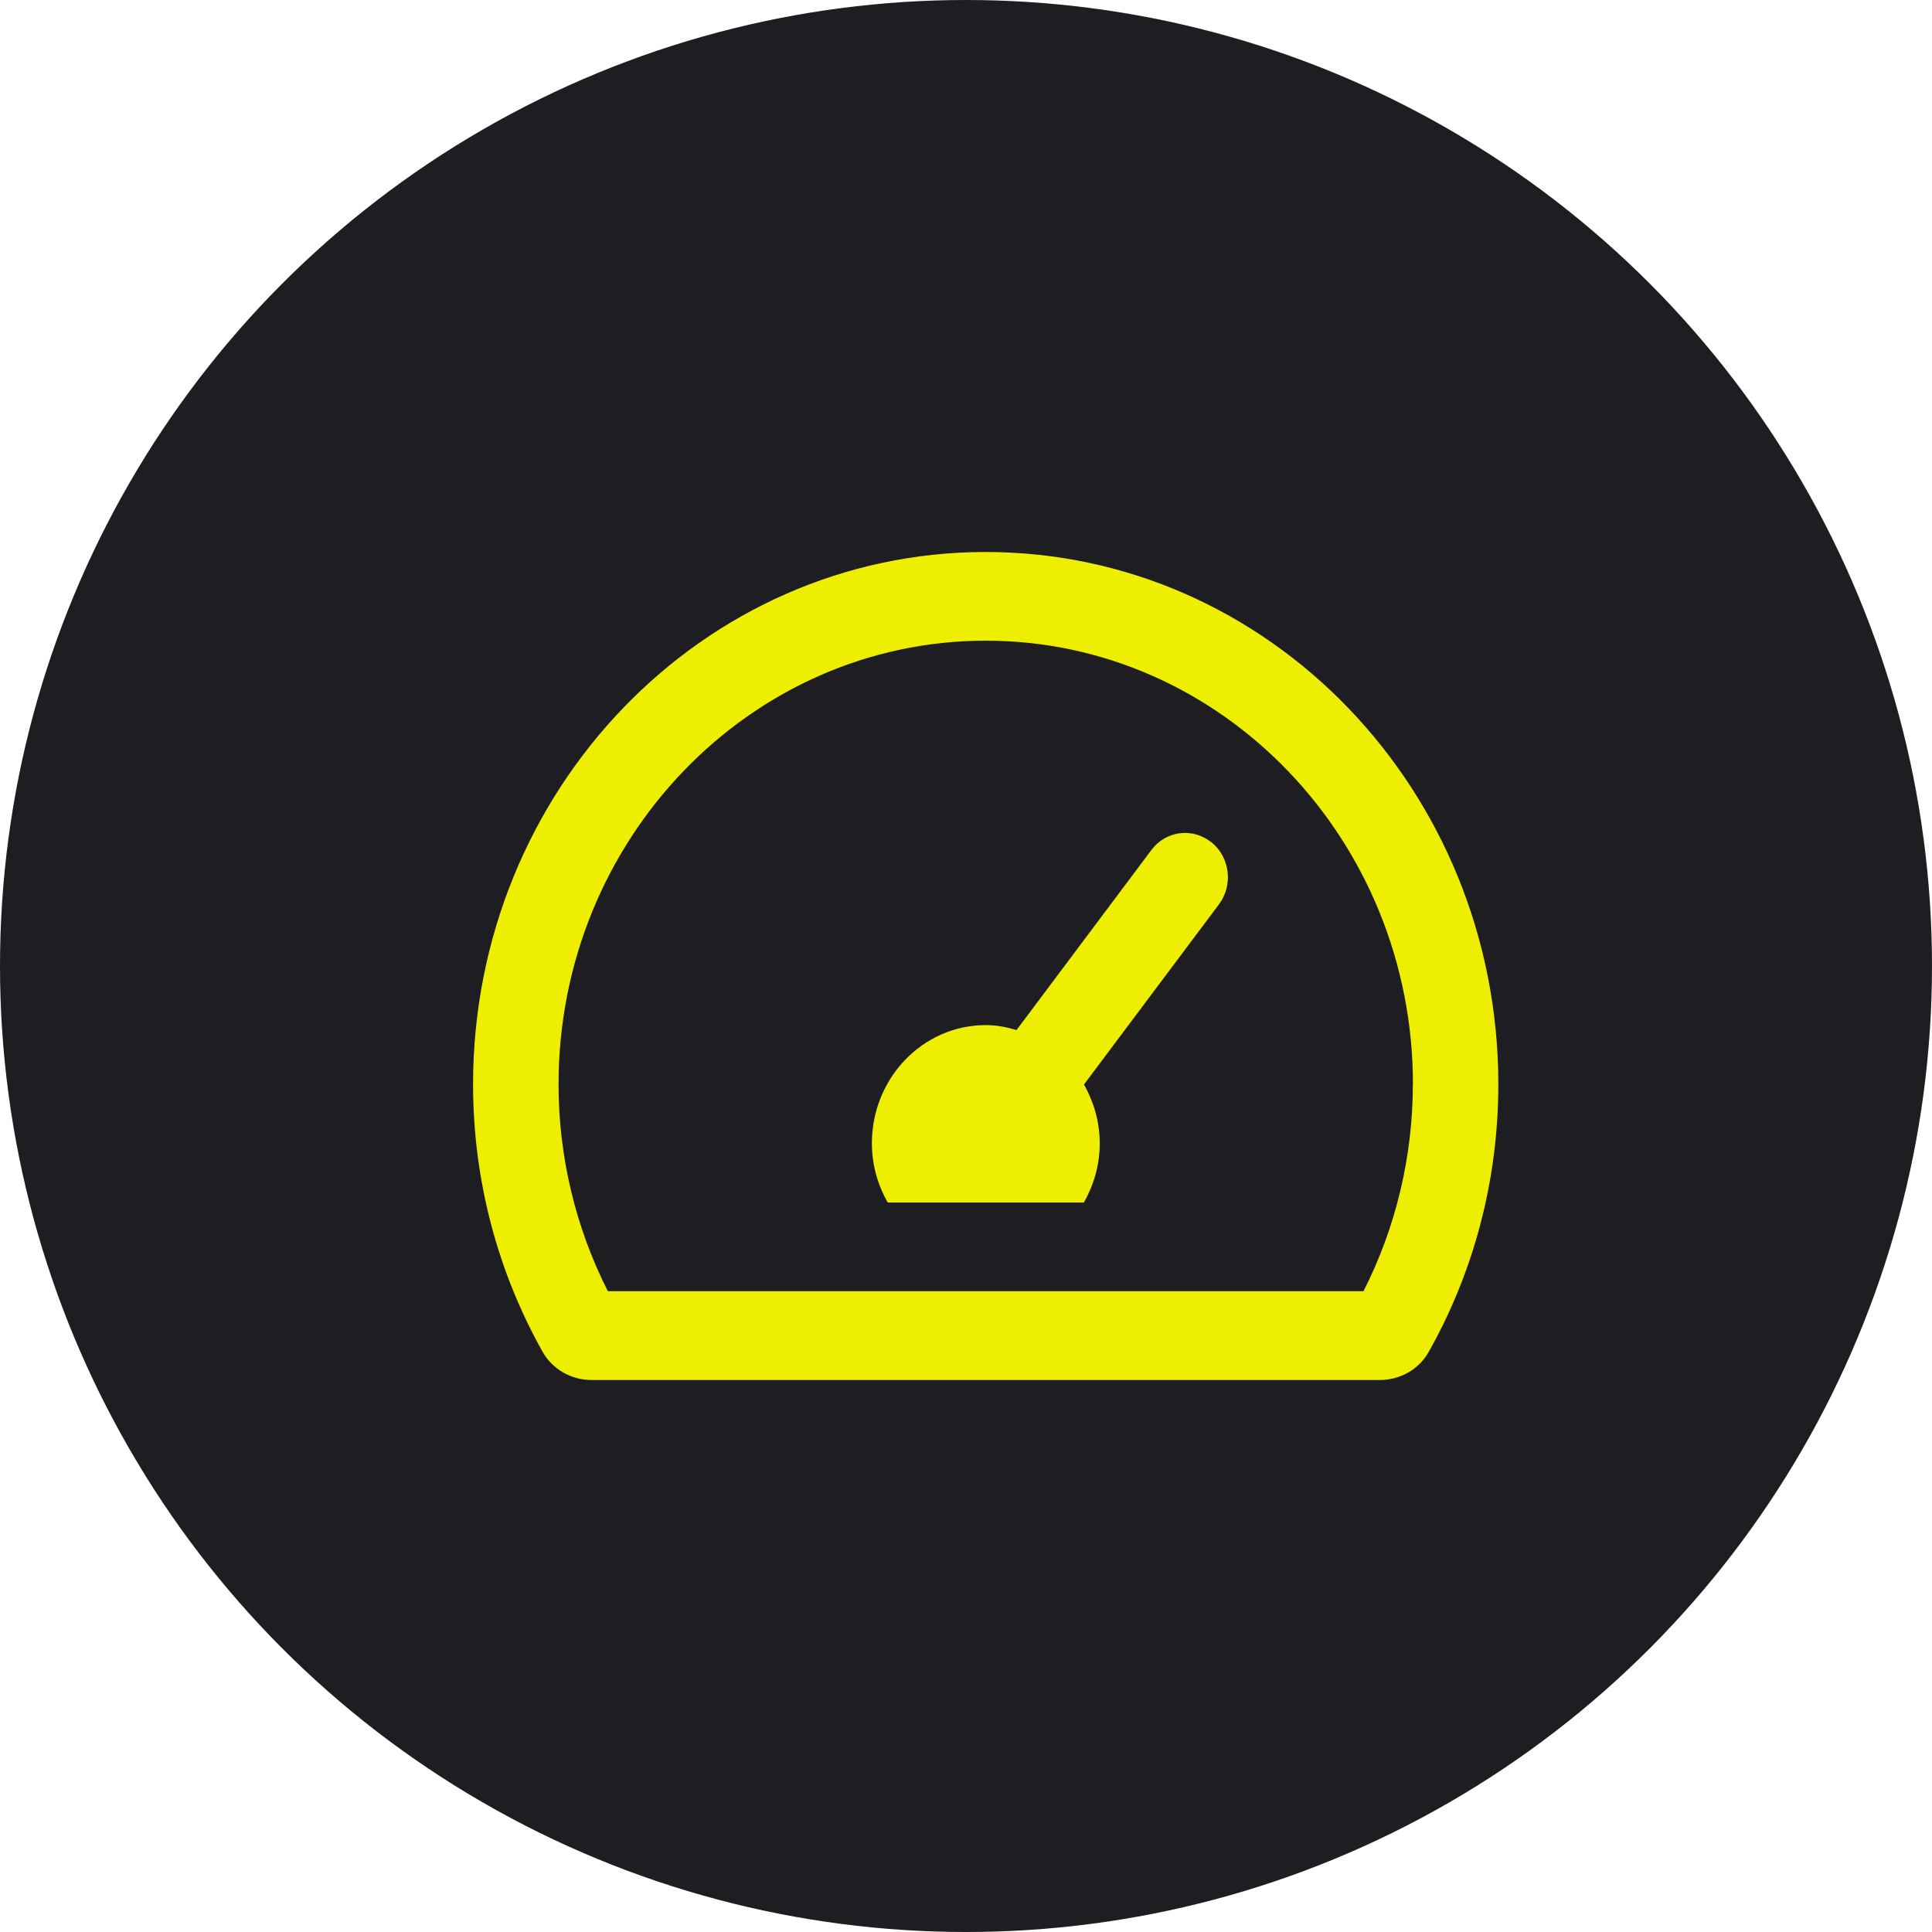
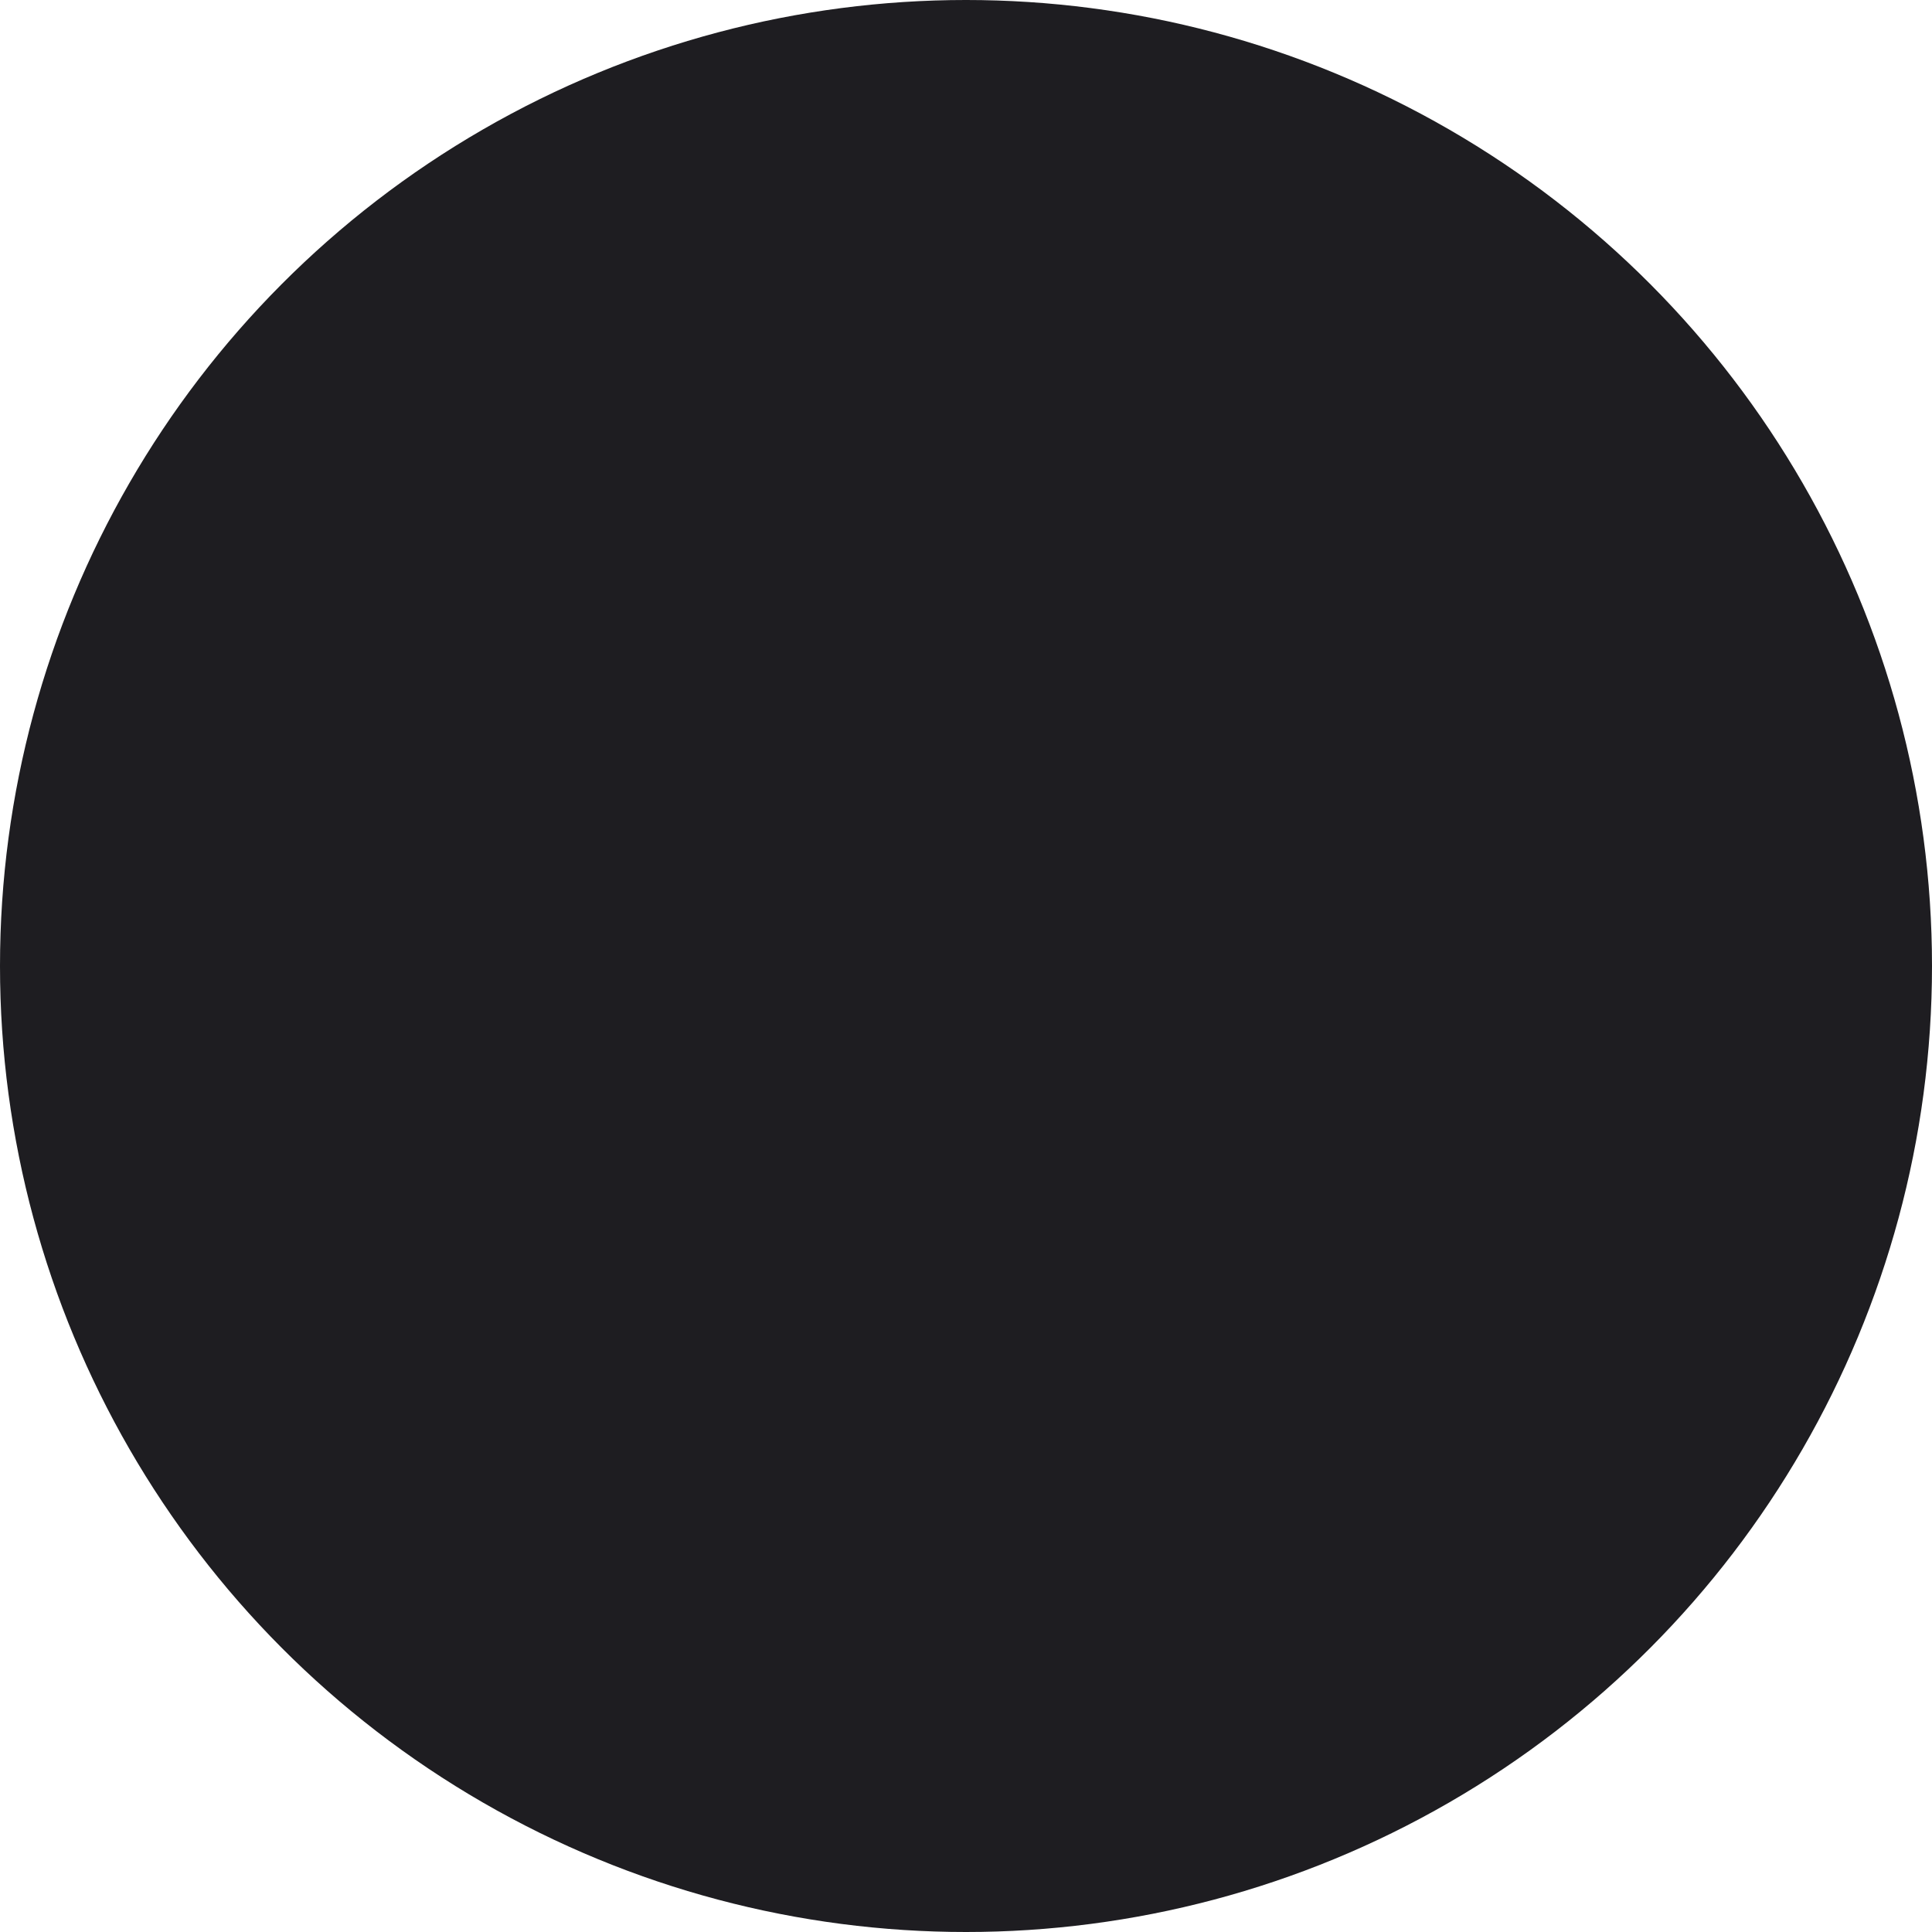
<svg xmlns="http://www.w3.org/2000/svg" width="49" height="49" viewBox="0 0 49 49" fill="none">
  <circle cx="24.5" cy="24.5" r="24.5" fill="#1E1D21" />
-   <path d="M38.001 27.499C38.001 29.975 37.358 32.294 36.236 34.286C35.984 34.738 35.502 35 34.997 35H15.002C14.5 35 14.018 34.738 13.762 34.286C12.643 32.291 11.998 29.975 11.998 27.499C12.001 20.044 17.821 14 24.999 14C32.178 14 38.001 20.044 38.001 27.499ZM35.835 27.499C35.835 21.294 30.977 16.249 25.002 16.249C19.027 16.249 14.166 21.297 14.166 27.499C14.166 29.334 14.598 31.137 15.417 32.748H34.581C35.401 31.137 35.833 29.331 35.833 27.499H35.835ZM30.725 21.361C31.196 21.743 31.283 22.448 30.913 22.94L27.493 27.505C27.74 27.948 27.892 28.451 27.892 28.999C27.892 29.547 27.74 30.057 27.49 30.499H22.514C22.265 30.057 22.113 29.55 22.113 28.999C22.113 27.342 23.406 25.999 25.002 25.999C25.274 25.999 25.532 26.051 25.782 26.124L29.201 21.559C29.566 21.07 30.245 20.98 30.722 21.361H30.725Z" fill="#EEEE00" />
</svg>